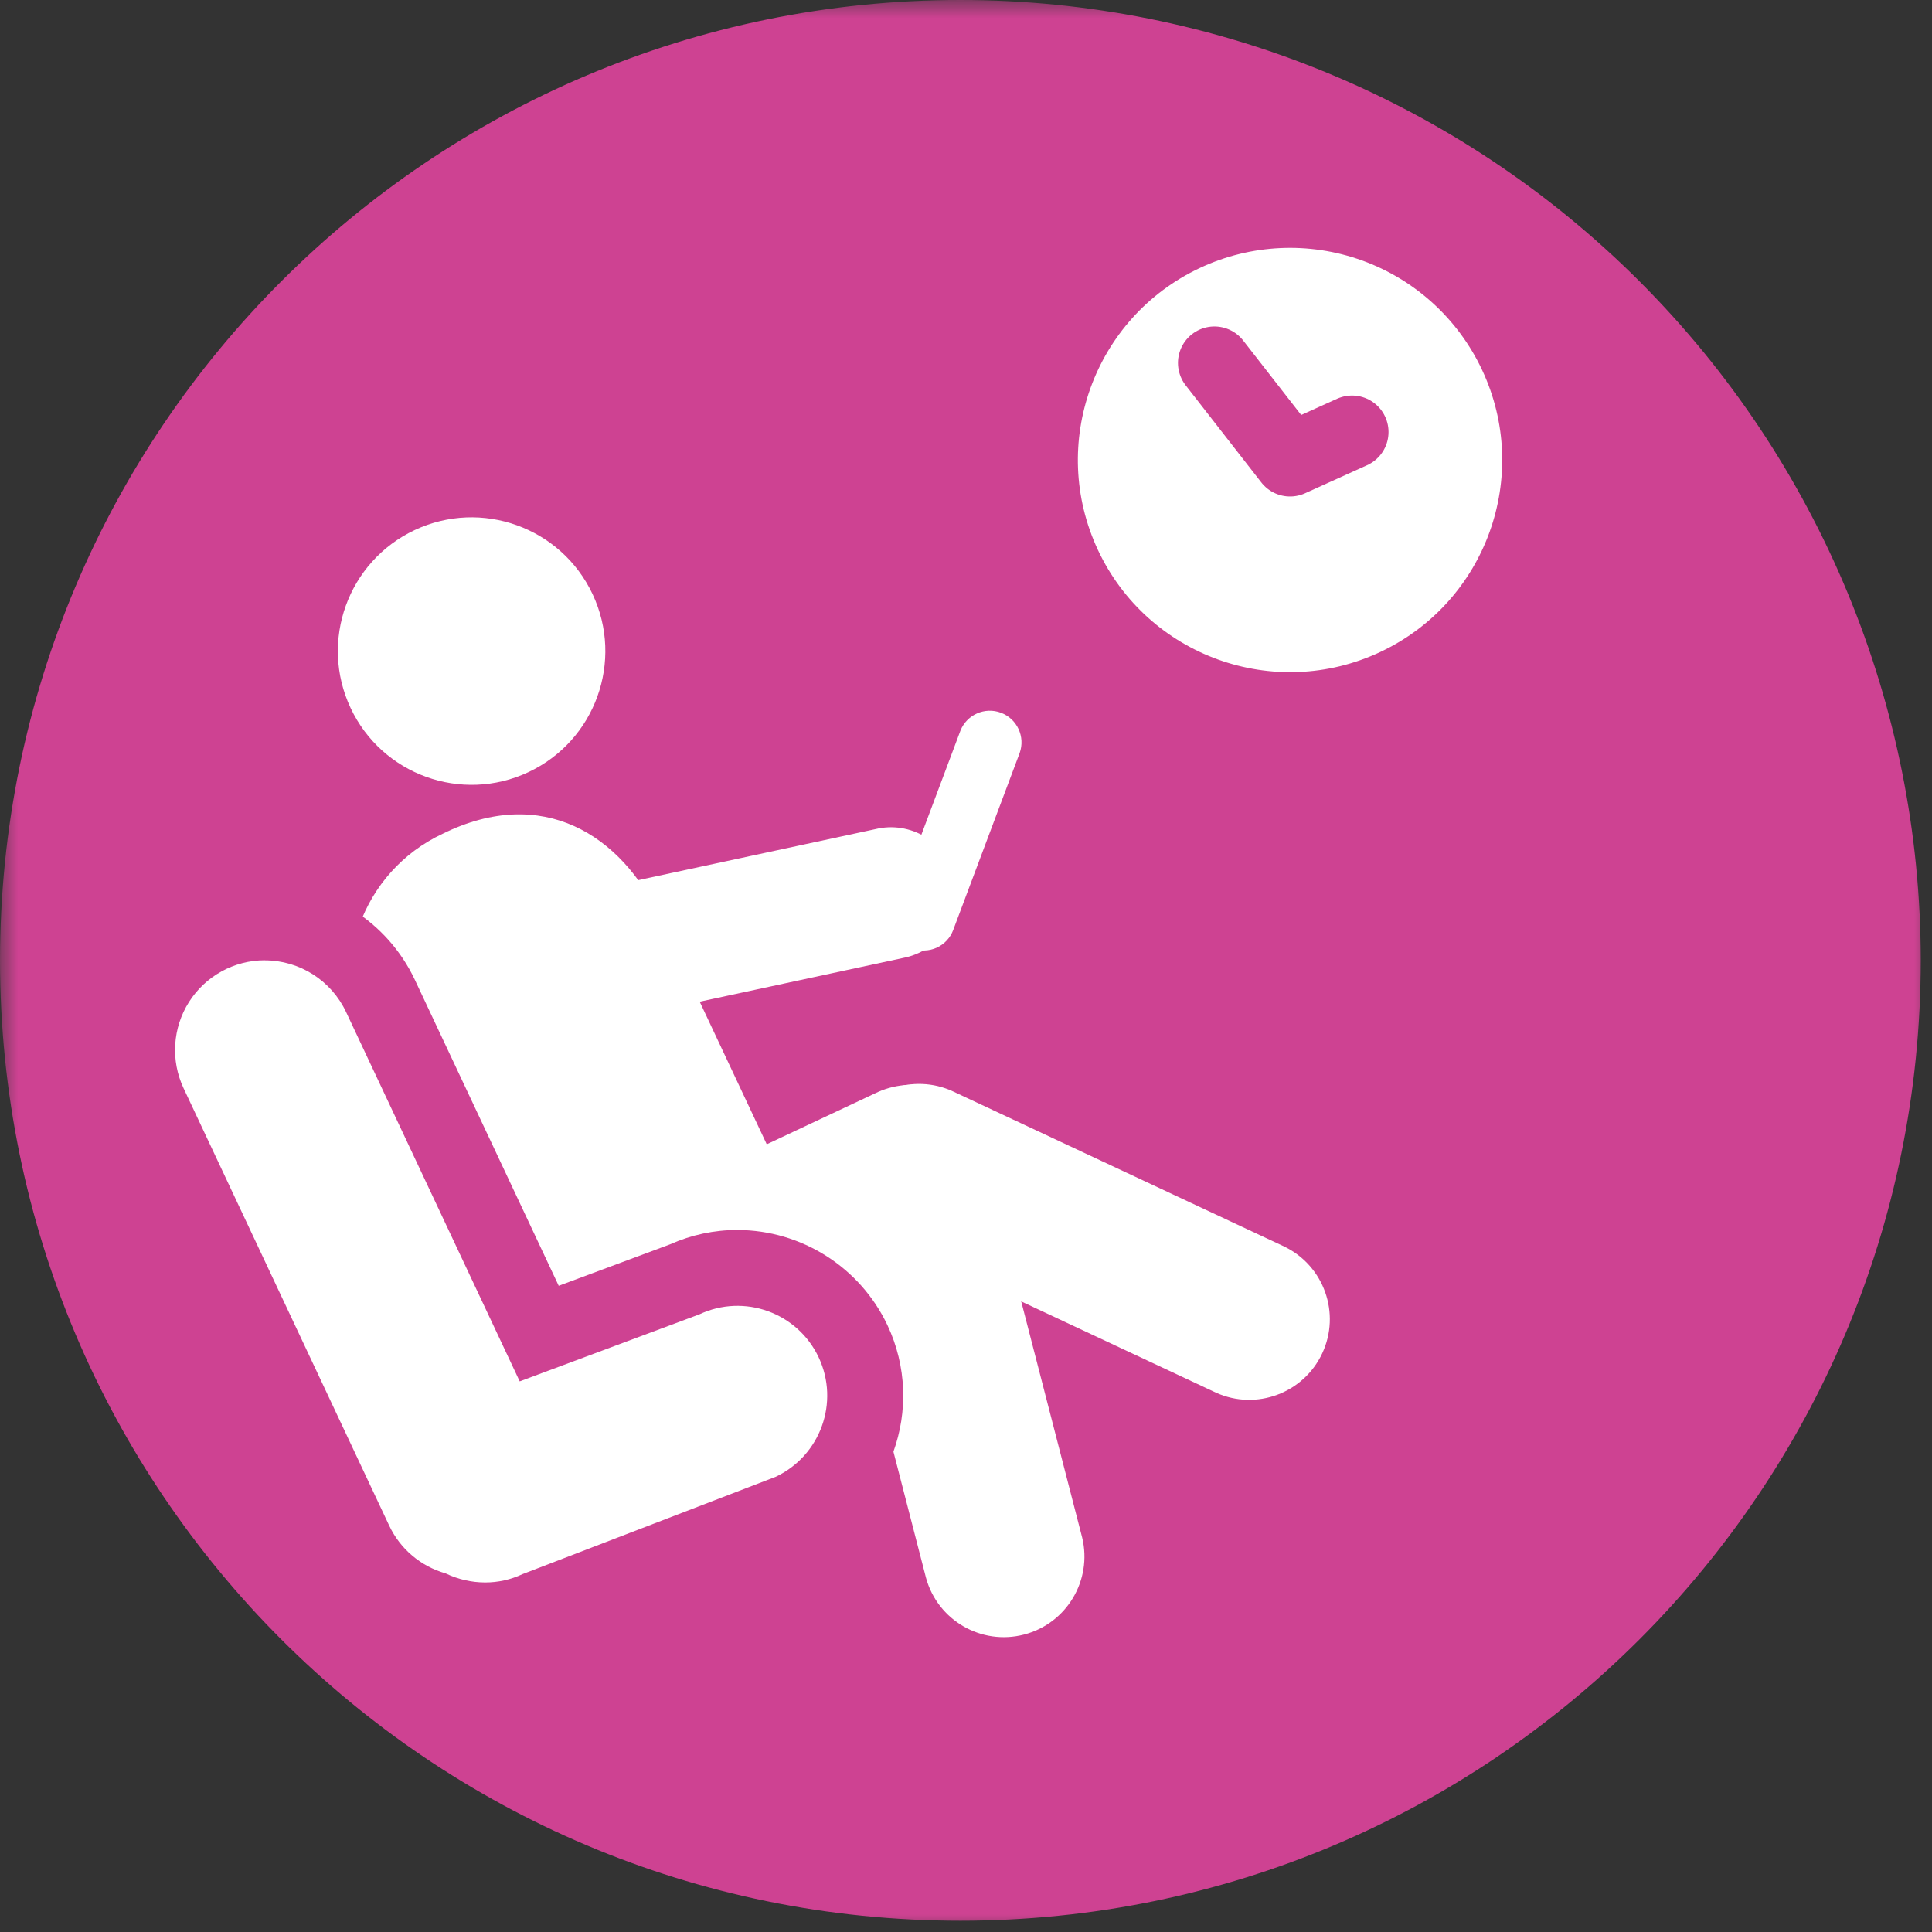
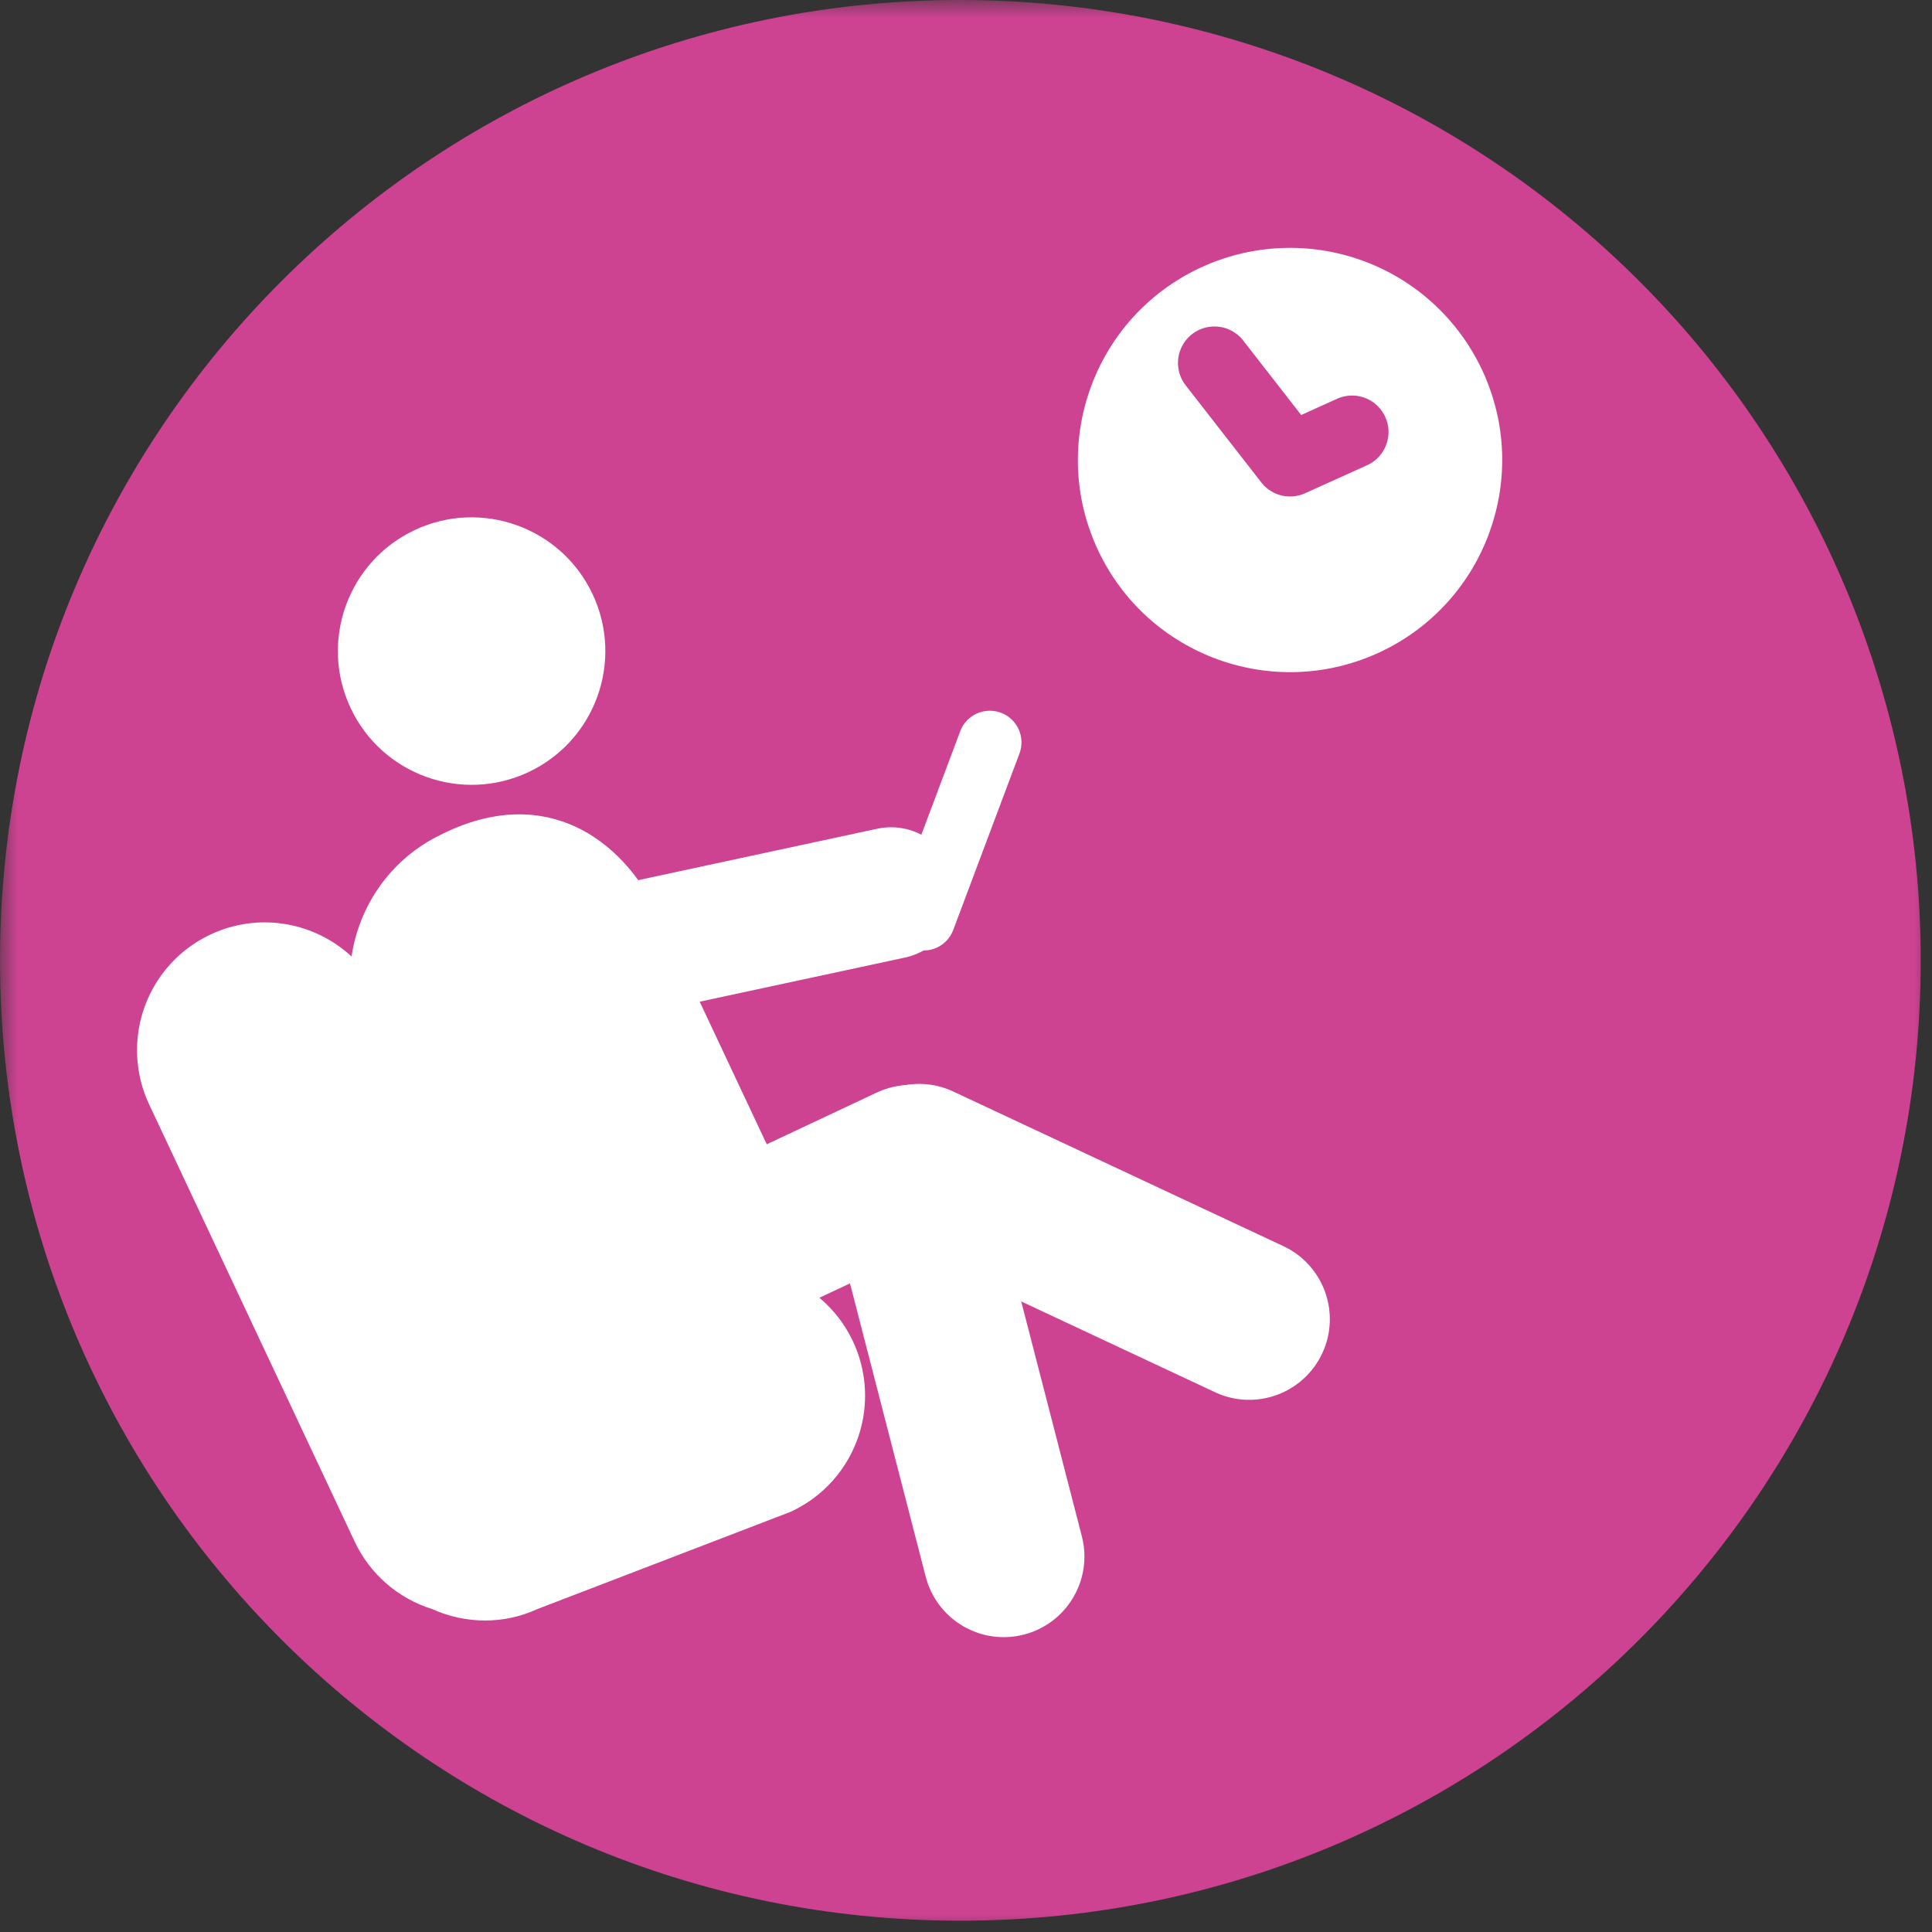
<svg xmlns="http://www.w3.org/2000/svg" xmlns:xlink="http://www.w3.org/1999/xlink" width="53px" height="53px" viewBox="0 0 53 53" version="1.1">
  <rect x="0" y="0" width="53" height="53" fill="#333333" stroke="none" />
  <title>Groupe 303</title>
  <defs>
    <rect id="path-1" x="0" y="0" width="53" height="53" />
  </defs>
  <g id="E&amp;V-V1" stroke="none" stroke-width="1" fill="none" fill-rule="evenodd">
    <g id="NosSéjours-1440" transform="translate(-170, -1333)">
      <g id="Groupe-303" transform="translate(170, 1333)">
        <mask id="mask-2" fill="white">
          <use xlink:href="#path-1" />
        </mask>
        <g id="Rectangle_499" />
        <g id="Groupe_302" mask="url(#mask-2)">
          <path d="M52.691,26.346 C52.691,40.895 40.895,52.69 26.345,52.69 C11.795,52.69 0.001,40.895 0.001,26.345 C0.001,11.795 11.796,0 26.346,0 C33.333,0 40.034,2.776 44.974,7.716 C49.915,12.657 52.691,19.358 52.691,26.346" id="Tracé_497" fill="#CE4292" fill-rule="nonzero" />
          <path d="M26.943,30.805 C26.307,29.826 25.039,29.48 23.994,29.999 L21.034,31.391 L18.101,25.153 C17.045,22.908 14.887,21.52 12.14,22.874 C9.929,23.913 8.979,26.548 10.018,28.76 L12.853,34.791 C13.398,35.95 14.381,36.845 15.586,37.279 C16.79,37.713 18.118,37.651 19.277,37.106 L25.989,33.951 C26.556,33.685 26.984,33.191 27.165,32.591 C27.347,31.992 27.266,31.343 26.943,30.807" id="Tracé_498" fill="#FFFFFF" fill-rule="nonzero" />
          <path d="M23.211,31.009 L23.211,31.009 C23.729,29.903 25.045,29.426 26.152,29.944 L35.238,34.2 C36.324,34.73 36.784,36.033 36.272,37.127 C35.759,38.221 34.464,38.702 33.362,38.207 L24.276,33.95 C23.744,33.701 23.334,33.252 23.134,32.7 C22.934,32.149 22.962,31.54 23.211,31.009" id="Tracé_499" fill="#FFFFFF" fill-rule="nonzero" />
          <path d="M24.485,30.876 L24.485,30.876 C25.053,30.729 25.656,30.814 26.161,31.112 C26.666,31.41 27.033,31.896 27.179,32.464 L29.687,42.18 C29.97,43.355 29.259,44.539 28.089,44.841 C26.919,45.143 25.723,44.45 25.403,43.285 L22.895,33.57 C22.749,33.002 22.834,32.399 23.132,31.893 C23.43,31.388 23.916,31.022 24.484,30.875" id="Tracé_500" fill="#FFFFFF" fill-rule="nonzero" />
          <path d="M12.117,27.153 L12.117,27.153 C12.016,26.684 12.105,26.195 12.365,25.792 C12.626,25.389 13.035,25.106 13.504,25.006 L24.104,22.726 C25.068,22.543 26.002,23.162 26.209,24.122 C26.415,25.081 25.819,26.03 24.865,26.26 L14.265,28.539 C13.796,28.64 13.307,28.551 12.904,28.291 C12.501,28.03 12.218,27.621 12.118,27.152" id="Tracé_501" fill="#FFFFFF" fill-rule="nonzero" />
          <path d="M25.033,26.017 L25.033,26.017 C24.584,25.849 24.357,25.35 24.524,24.901 L26.347,20.045 C26.521,19.605 27.017,19.386 27.46,19.553 C27.903,19.72 28.131,20.211 27.972,20.657 L26.148,25.516 C26.067,25.731 25.904,25.904 25.694,25.999 C25.485,26.093 25.247,26.1 25.032,26.019" id="Tracé_502" fill="#FFFFFF" fill-rule="nonzero" />
          <path d="M16.257,16.301 C17.119,18.134 16.331,20.319 14.498,21.181 C12.665,22.043 10.48,21.255 9.618,19.422 C8.756,17.589 9.543,15.404 11.376,14.541 C13.21,13.679 15.395,14.467 16.257,16.301" id="Tracé_503" fill="#FFFFFF" fill-rule="nonzero" />
          <path d="M13.306,44.455 C12.804,44.454 12.308,44.346 11.85,44.139 C10.919,43.848 10.152,43.181 9.734,42.3 L4.092,30.298 C3.582,29.213 3.663,27.942 4.305,26.93 C4.948,25.918 6.063,25.304 7.262,25.303 C8.619,25.306 9.854,26.09 10.434,27.317 L14.791,36.585 L18.78,35.097 C19.234,34.889 19.728,34.782 20.227,34.783 C21.868,34.782 23.289,35.921 23.647,37.522 C24.005,39.124 23.204,40.759 21.719,41.458 L21.65,41.488 L14.737,44.143 C14.288,44.349 13.799,44.456 13.305,44.455" id="Tracé_504" fill="#FFFFFF" fill-rule="nonzero" />
-           <path d="M7.262,26.345 C8.216,26.344 9.085,26.895 9.492,27.758 L14.257,37.895 L19.184,36.057 C20.414,35.479 21.88,36.007 22.459,37.238 C23.037,38.468 22.508,39.934 21.278,40.513 L14.333,43.183 C14.012,43.334 13.662,43.412 13.307,43.411 C12.932,43.41 12.562,43.325 12.224,43.162 C11.544,42.97 10.98,42.493 10.678,41.854 L5.036,29.853 C4.678,29.091 4.734,28.198 5.185,27.487 C5.636,26.776 6.42,26.344 7.262,26.343 M7.262,24.259 L7.262,24.259 C5.706,24.259 4.258,25.056 3.424,26.37 C2.591,27.684 2.487,29.333 3.149,30.741 L8.791,42.743 C9.324,43.868 10.295,44.726 11.478,45.114 C12.055,45.365 12.677,45.496 13.306,45.497 C13.939,45.498 14.564,45.365 15.14,45.105 L22.026,42.461 L22.096,42.434 L22.165,42.402 C24.437,41.333 25.413,38.625 24.345,36.353 C23.591,34.762 21.99,33.746 20.229,33.742 C19.594,33.741 18.966,33.875 18.386,34.134 L15.327,35.273 L11.378,26.873 C10.625,25.281 9.023,24.265 7.262,24.26" id="Tracé_505" fill="#CE4292" fill-rule="nonzero" />
          <path d="M40.656,10.145 C42.023,13.053 40.772,16.519 37.864,17.886 C34.955,19.252 31.489,18.002 30.122,15.093 C28.756,12.185 30.006,8.719 32.914,7.352 C34.311,6.696 35.912,6.621 37.364,7.145 C38.816,7.668 40,8.748 40.656,10.145" id="Tracé_506" fill="#FFFFFF" fill-rule="nonzero" />
          <polyline id="Tracé_507" stroke="#CE4292" stroke-width="2" stroke-linecap="round" stroke-linejoin="round" points="33.315 9.956 35.39 12.62 37.091 11.851" />
        </g>
      </g>
    </g>
  </g>
</svg>